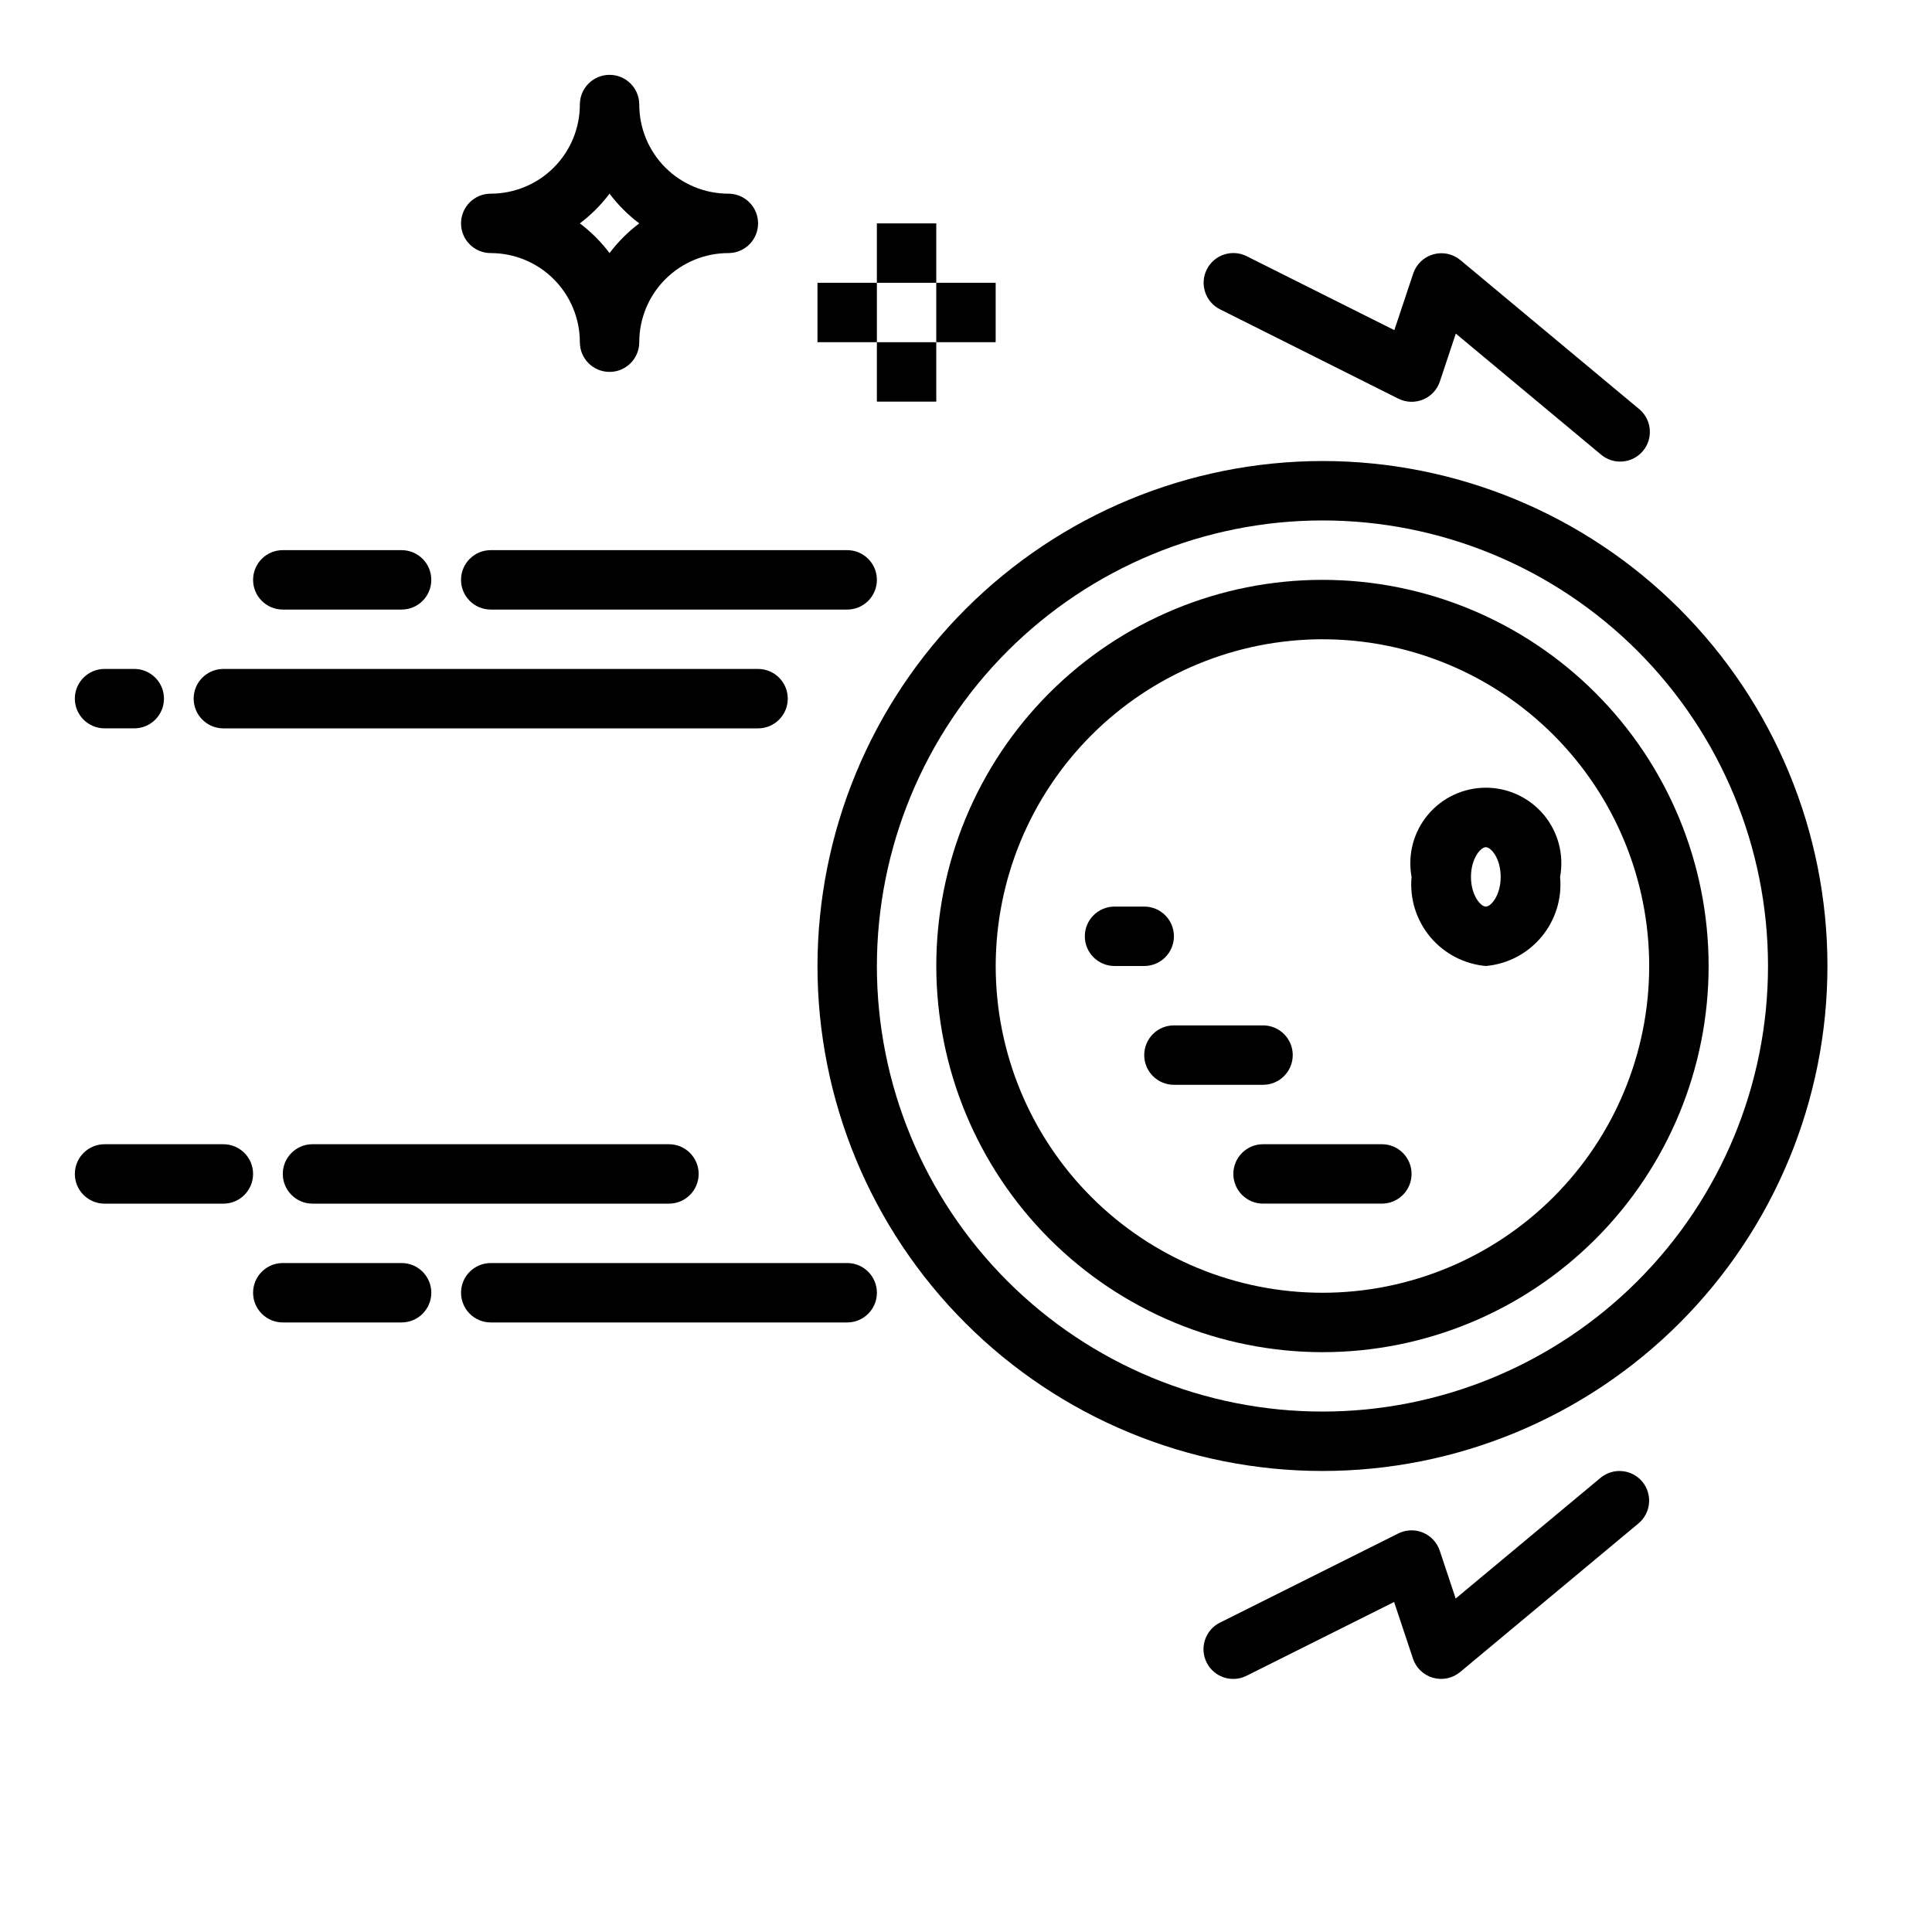
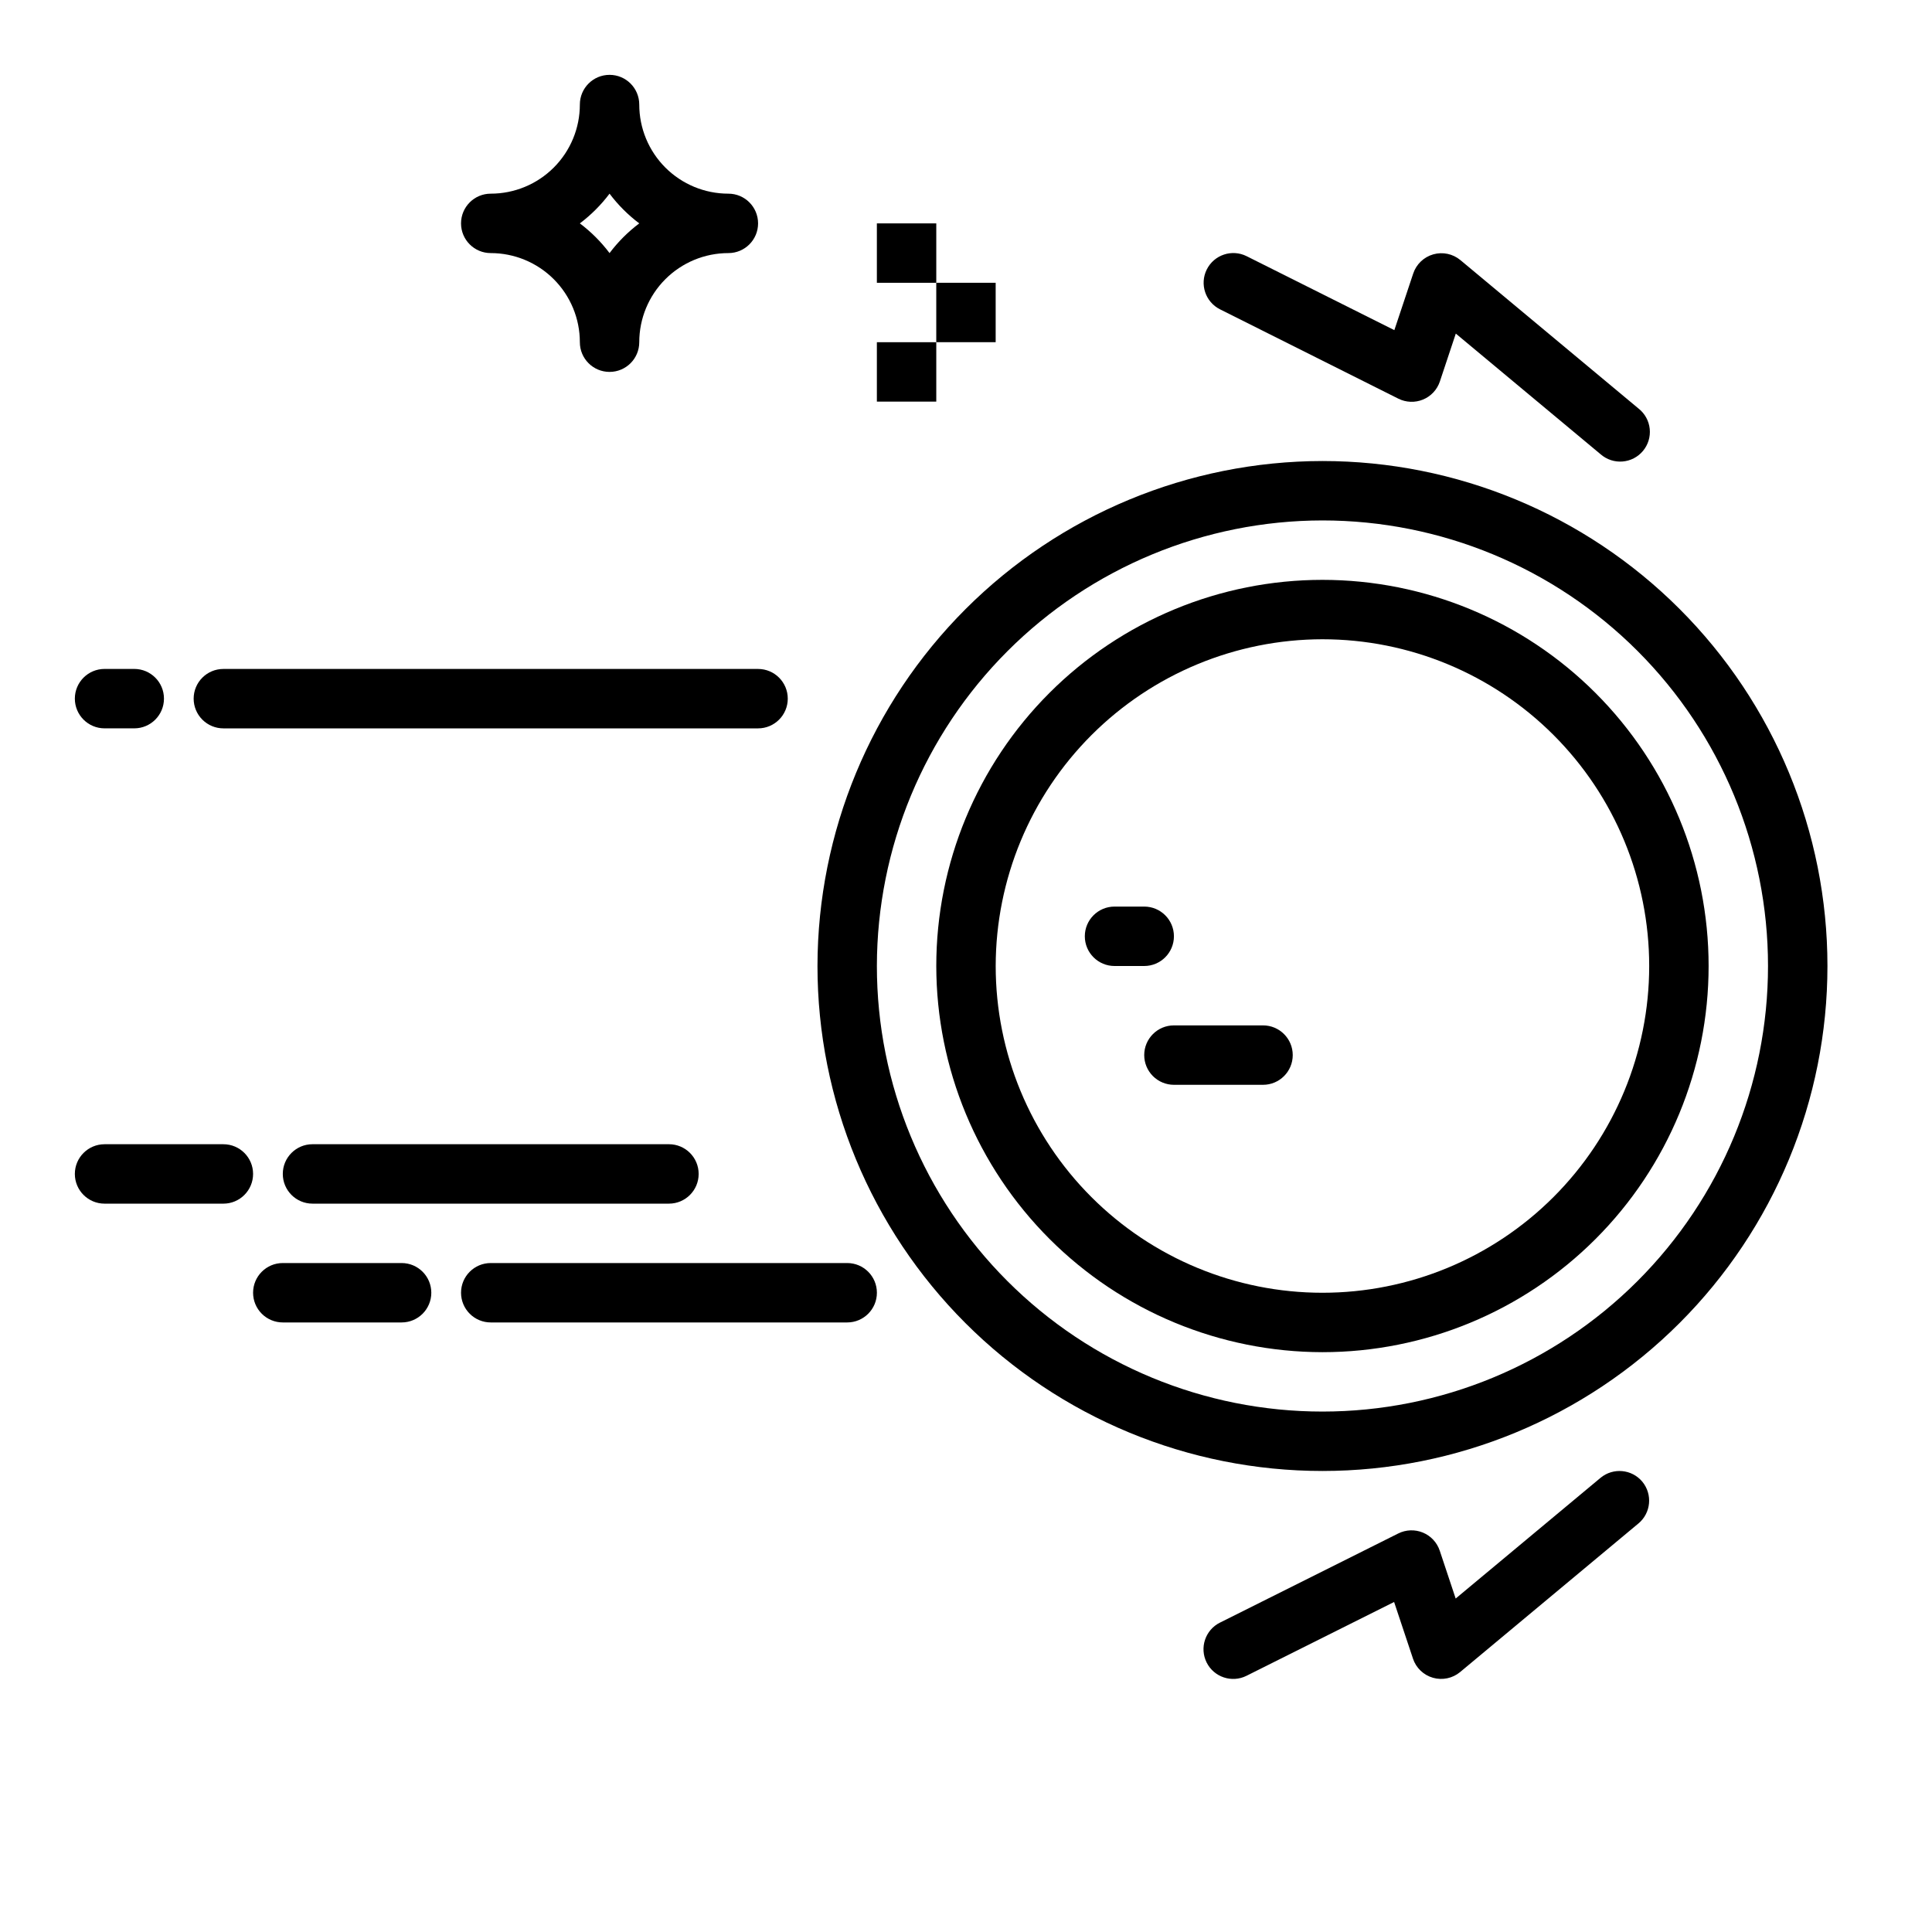
<svg xmlns="http://www.w3.org/2000/svg" fill="#000000" width="800px" height="800px" version="1.1" viewBox="144 144 512 512">
  <g>
    <path d="m494.46 502.34c27.145 0 53.172-10.781 72.363-29.977 19.191-19.191 29.977-45.219 29.977-72.359 0-27.145-10.785-53.172-29.977-72.363-19.191-19.191-45.219-29.973-72.363-29.973-27.141 0-53.168 10.781-72.359 29.973-19.191 19.191-29.977 45.219-29.977 72.363 0.031 27.129 10.824 53.141 30.008 72.328 19.188 19.184 45.199 29.977 72.328 30.008zm0-188.93c22.969 0 44.992 9.125 61.23 25.363 16.242 16.238 25.363 38.262 25.363 61.23 0 22.965-9.121 44.988-25.363 61.227-16.238 16.242-38.262 25.363-61.23 25.363-22.965 0-44.988-9.121-61.227-25.363-16.242-16.238-25.363-38.262-25.363-61.227 0.027-22.957 9.16-44.969 25.391-61.203 16.234-16.23 38.242-25.363 61.199-25.391z" />
    <path d="m360.64 400c0 35.492 14.102 69.531 39.199 94.625 25.094 25.098 59.133 39.199 94.625 39.199 35.496 0 69.531-14.102 94.629-39.199 25.098-25.094 39.199-59.133 39.199-94.625s-14.102-69.531-39.199-94.629-59.133-39.195-94.629-39.195c-35.477 0.039-69.496 14.148-94.582 39.238-25.09 25.09-39.199 59.105-39.242 94.586zm133.82-118.08c31.32 0 61.352 12.441 83.496 34.586 22.145 22.145 34.586 52.18 34.586 83.496s-12.441 61.348-34.586 83.492c-22.145 22.145-52.176 34.586-83.496 34.586-31.316 0-61.348-12.441-83.492-34.586-22.145-22.145-34.586-52.176-34.586-83.492 0.035-31.309 12.488-61.32 34.625-83.457 22.137-22.137 52.148-34.59 83.453-34.625z" />
    <path d="m447.23 423.61c0 2.09 0.828 4.09 2.305 5.566 1.477 1.477 3.481 2.309 5.566 2.309h23.617c4.348 0 7.871-3.527 7.871-7.875 0-4.348-3.523-7.871-7.871-7.871h-23.617c-4.348 0-7.871 3.523-7.871 7.871z" />
-     <path d="m274.05 305.54h94.465c4.348 0 7.871-3.523 7.871-7.871 0-4.348-3.523-7.875-7.871-7.875h-94.465c-4.348 0-7.871 3.527-7.871 7.875 0 4.348 3.523 7.871 7.871 7.871z" />
-     <path d="m470.85 455.1c0 2.09 0.828 4.09 2.305 5.566 1.477 1.477 3.481 2.309 5.566 2.309h31.488c4.348 0 7.871-3.527 7.871-7.875 0-4.348-3.523-7.871-7.871-7.871h-31.488c-4.348 0-7.871 3.523-7.871 7.871z" />
    <path d="m439.36 400h7.871c4.348 0 7.871-3.527 7.871-7.875s-3.523-7.871-7.871-7.871h-7.871c-4.348 0-7.871 3.523-7.871 7.871s3.523 7.875 7.871 7.875z" />
-     <path d="m250.43 305.54c4.348 0 7.871-3.523 7.871-7.871 0-4.348-3.523-7.875-7.871-7.875h-31.488c-4.348 0-7.871 3.527-7.871 7.875 0 4.348 3.523 7.871 7.871 7.871z" />
    <path d="m321.28 447.23h-94.465c-4.348 0-7.871 3.523-7.871 7.871 0 4.348 3.523 7.875 7.871 7.875h94.465c4.348 0 7.871-3.527 7.871-7.875 0-4.348-3.523-7.871-7.871-7.871z" />
    <path d="m171.71 462.98h31.488c4.348 0 7.871-3.527 7.871-7.875 0-4.348-3.523-7.871-7.871-7.871h-31.488c-4.348 0-7.875 3.523-7.875 7.871 0 4.348 3.527 7.875 7.875 7.875z" />
    <path d="m266.18 486.59c0 2.09 0.828 4.09 2.305 5.566 1.477 1.477 3.477 2.305 5.566 2.305h94.465c4.348 0 7.871-3.523 7.871-7.871s-3.523-7.871-7.871-7.871h-94.465c-4.348 0-7.871 3.523-7.871 7.871z" />
    <path d="m211.07 486.59c0 2.09 0.828 4.09 2.305 5.566s3.481 2.305 5.566 2.305h31.488c4.348 0 7.871-3.523 7.871-7.871s-3.523-7.871-7.871-7.871h-31.488c-4.348 0-7.871 3.523-7.871 7.871z" />
    <path d="m195.32 329.15c0 2.09 0.832 4.094 2.309 5.566 1.477 1.477 3.477 2.309 5.566 2.309h141.7c4.348 0 7.871-3.527 7.871-7.875 0-4.348-3.523-7.871-7.871-7.871h-141.7c-4.348 0-7.875 3.523-7.875 7.871z" />
    <path d="m171.71 337.02h7.871c4.348 0 7.871-3.527 7.871-7.875 0-4.348-3.523-7.871-7.871-7.871h-7.871c-4.348 0-7.875 3.523-7.875 7.871 0 4.348 3.527 7.875 7.875 7.875z" />
    <path d="m274.05 211.07c6.262 0 12.27 2.488 16.699 6.918 4.43 4.426 6.918 10.434 6.918 16.699 0 4.348 3.523 7.871 7.871 7.871s7.871-3.523 7.871-7.871c0-6.266 2.488-12.273 6.918-16.699 4.43-4.43 10.434-6.918 16.699-6.918 4.348 0 7.871-3.523 7.871-7.871 0-4.348-3.523-7.875-7.871-7.875-6.266 0-12.27-2.488-16.699-6.914-4.43-4.43-6.918-10.438-6.918-16.699 0-4.348-3.523-7.875-7.871-7.875s-7.871 3.527-7.871 7.875c0 6.262-2.488 12.27-6.918 16.699-4.43 4.426-10.438 6.914-16.699 6.914-4.348 0-7.871 3.527-7.871 7.875 0 4.348 3.523 7.871 7.871 7.871zm31.488-15.742v-0.004c2.242 2.981 4.891 5.629 7.871 7.875-2.981 2.242-5.629 4.891-7.871 7.871-2.246-2.981-4.894-5.629-7.871-7.871 2.977-2.246 5.625-4.894 7.871-7.875z" />
    <path d="m376.38 234.69h15.742v15.742h-15.742z" />
    <path d="m376.38 203.2h15.742v15.742h-15.742z" />
    <path d="m392.12 218.94h15.742v15.742h-15.742z" />
-     <path d="m360.64 218.94h15.742v15.742h-15.742z" />
-     <path d="m537.76 400c5.75-0.508 11.059-3.285 14.75-7.719 3.695-4.434 5.469-10.152 4.93-15.898 1.078-5.844-0.5-11.863-4.301-16.43-3.801-4.562-9.438-7.203-15.379-7.203-5.941 0-11.574 2.641-15.375 7.203-3.805 4.566-5.379 10.586-4.305 16.43-0.535 5.746 1.238 11.465 4.93 15.898 3.695 4.434 9.004 7.211 14.75 7.719zm0-31.488c1.387 0 3.938 2.992 3.938 7.871 0 4.879-2.551 7.871-3.938 7.871-1.387 0-3.938-2.992-3.938-7.871 0.004-4.883 2.555-7.871 3.938-7.871z" />
    <path d="m514.56 249.64c2.047 1.031 4.441 1.121 6.555 0.246 2.117-0.875 3.75-2.629 4.469-4.805l4.219-12.676 38.375 31.977c1.598 1.398 3.688 2.09 5.801 1.922 2.117-0.164 4.074-1.176 5.43-2.809 1.359-1.629 2-3.734 1.785-5.844-0.219-2.109-1.277-4.043-2.938-5.359l-47.23-39.359h-0.004c-1.996-1.668-4.691-2.238-7.191-1.527-2.504 0.711-4.492 2.613-5.316 5.082l-5 15.004-39.145-19.598c-3.894-1.945-8.621-0.367-10.566 3.523-1.941 3.891-0.363 8.621 3.527 10.566z" />
    <path d="m579.23 536.66c-2.785-3.336-7.746-3.789-11.086-1.008l-38.375 31.977-4.219-12.676v0.004c-0.719-2.176-2.352-3.93-4.469-4.805-2.117-0.875-4.508-0.785-6.555 0.246l-47.23 23.617v-0.004c-3.891 1.945-5.469 6.676-3.527 10.566 1.945 3.891 6.672 5.469 10.566 3.527l39.117-19.562 5 15.004h-0.004c0.82 2.469 2.812 4.371 5.312 5.082 2.504 0.711 5.195 0.141 7.195-1.523l47.23-39.359h0.004c3.348-2.773 3.812-7.738 1.039-11.086z" />
  </g>
</svg>